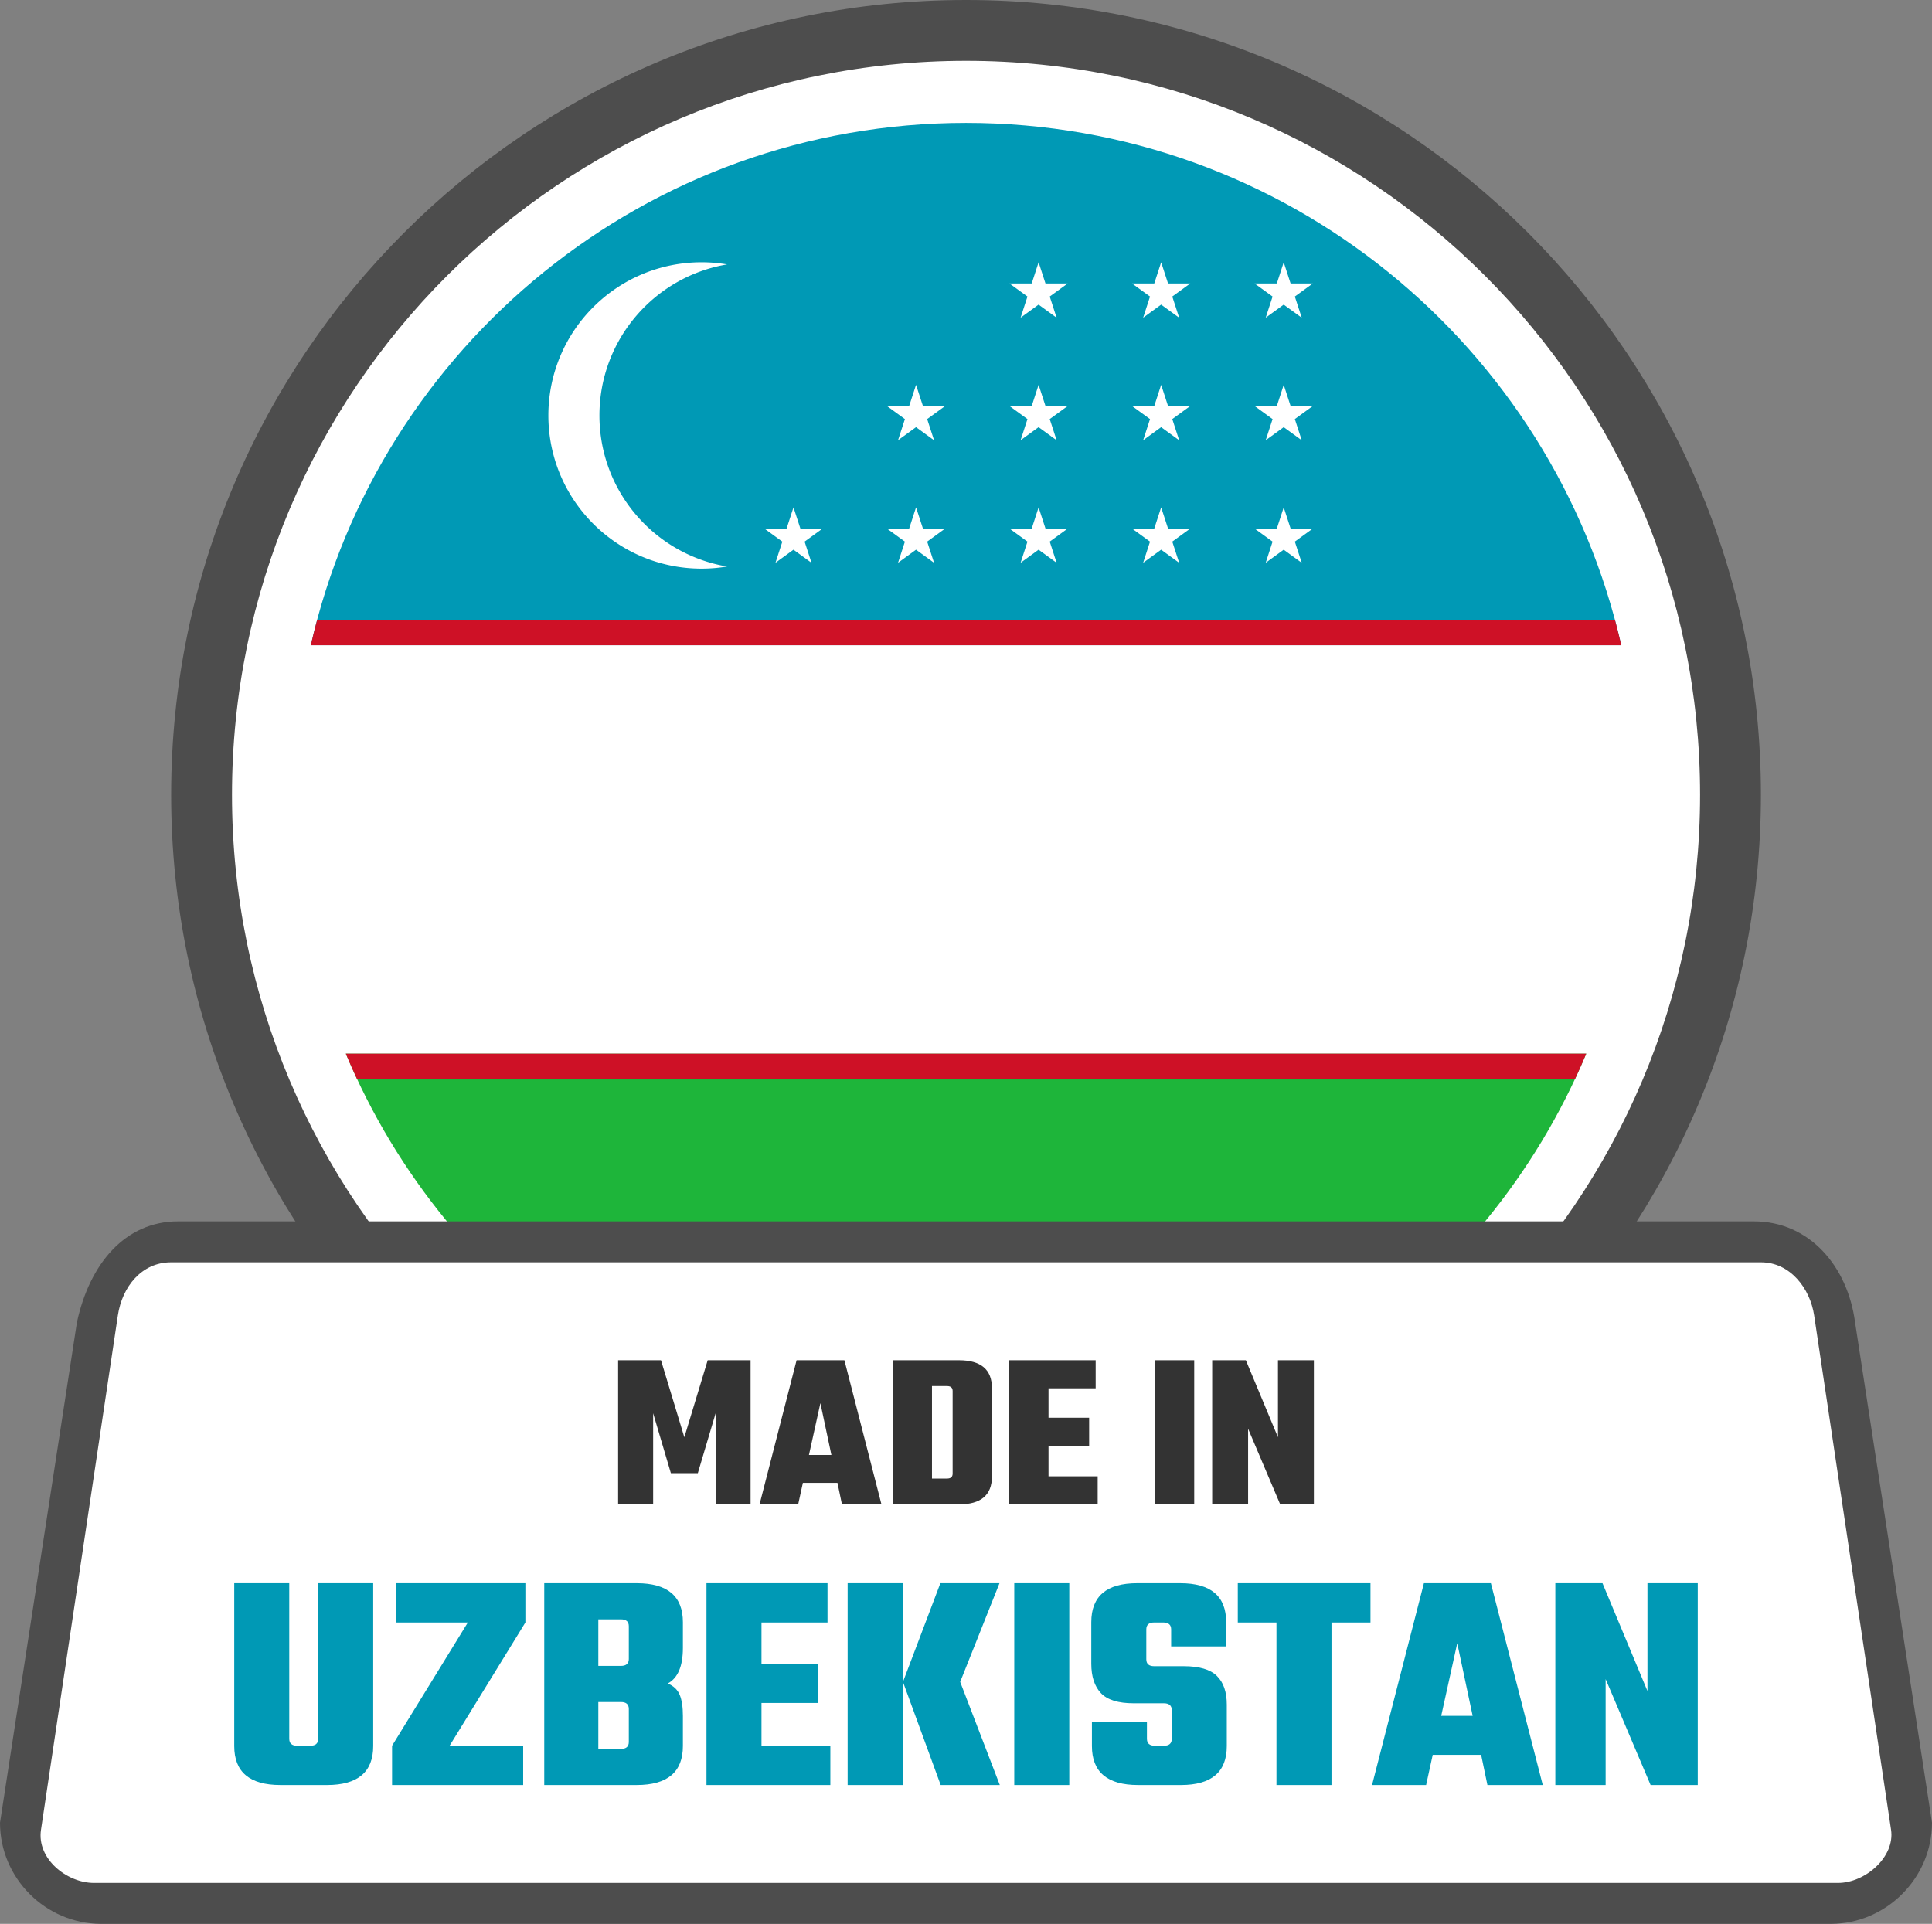
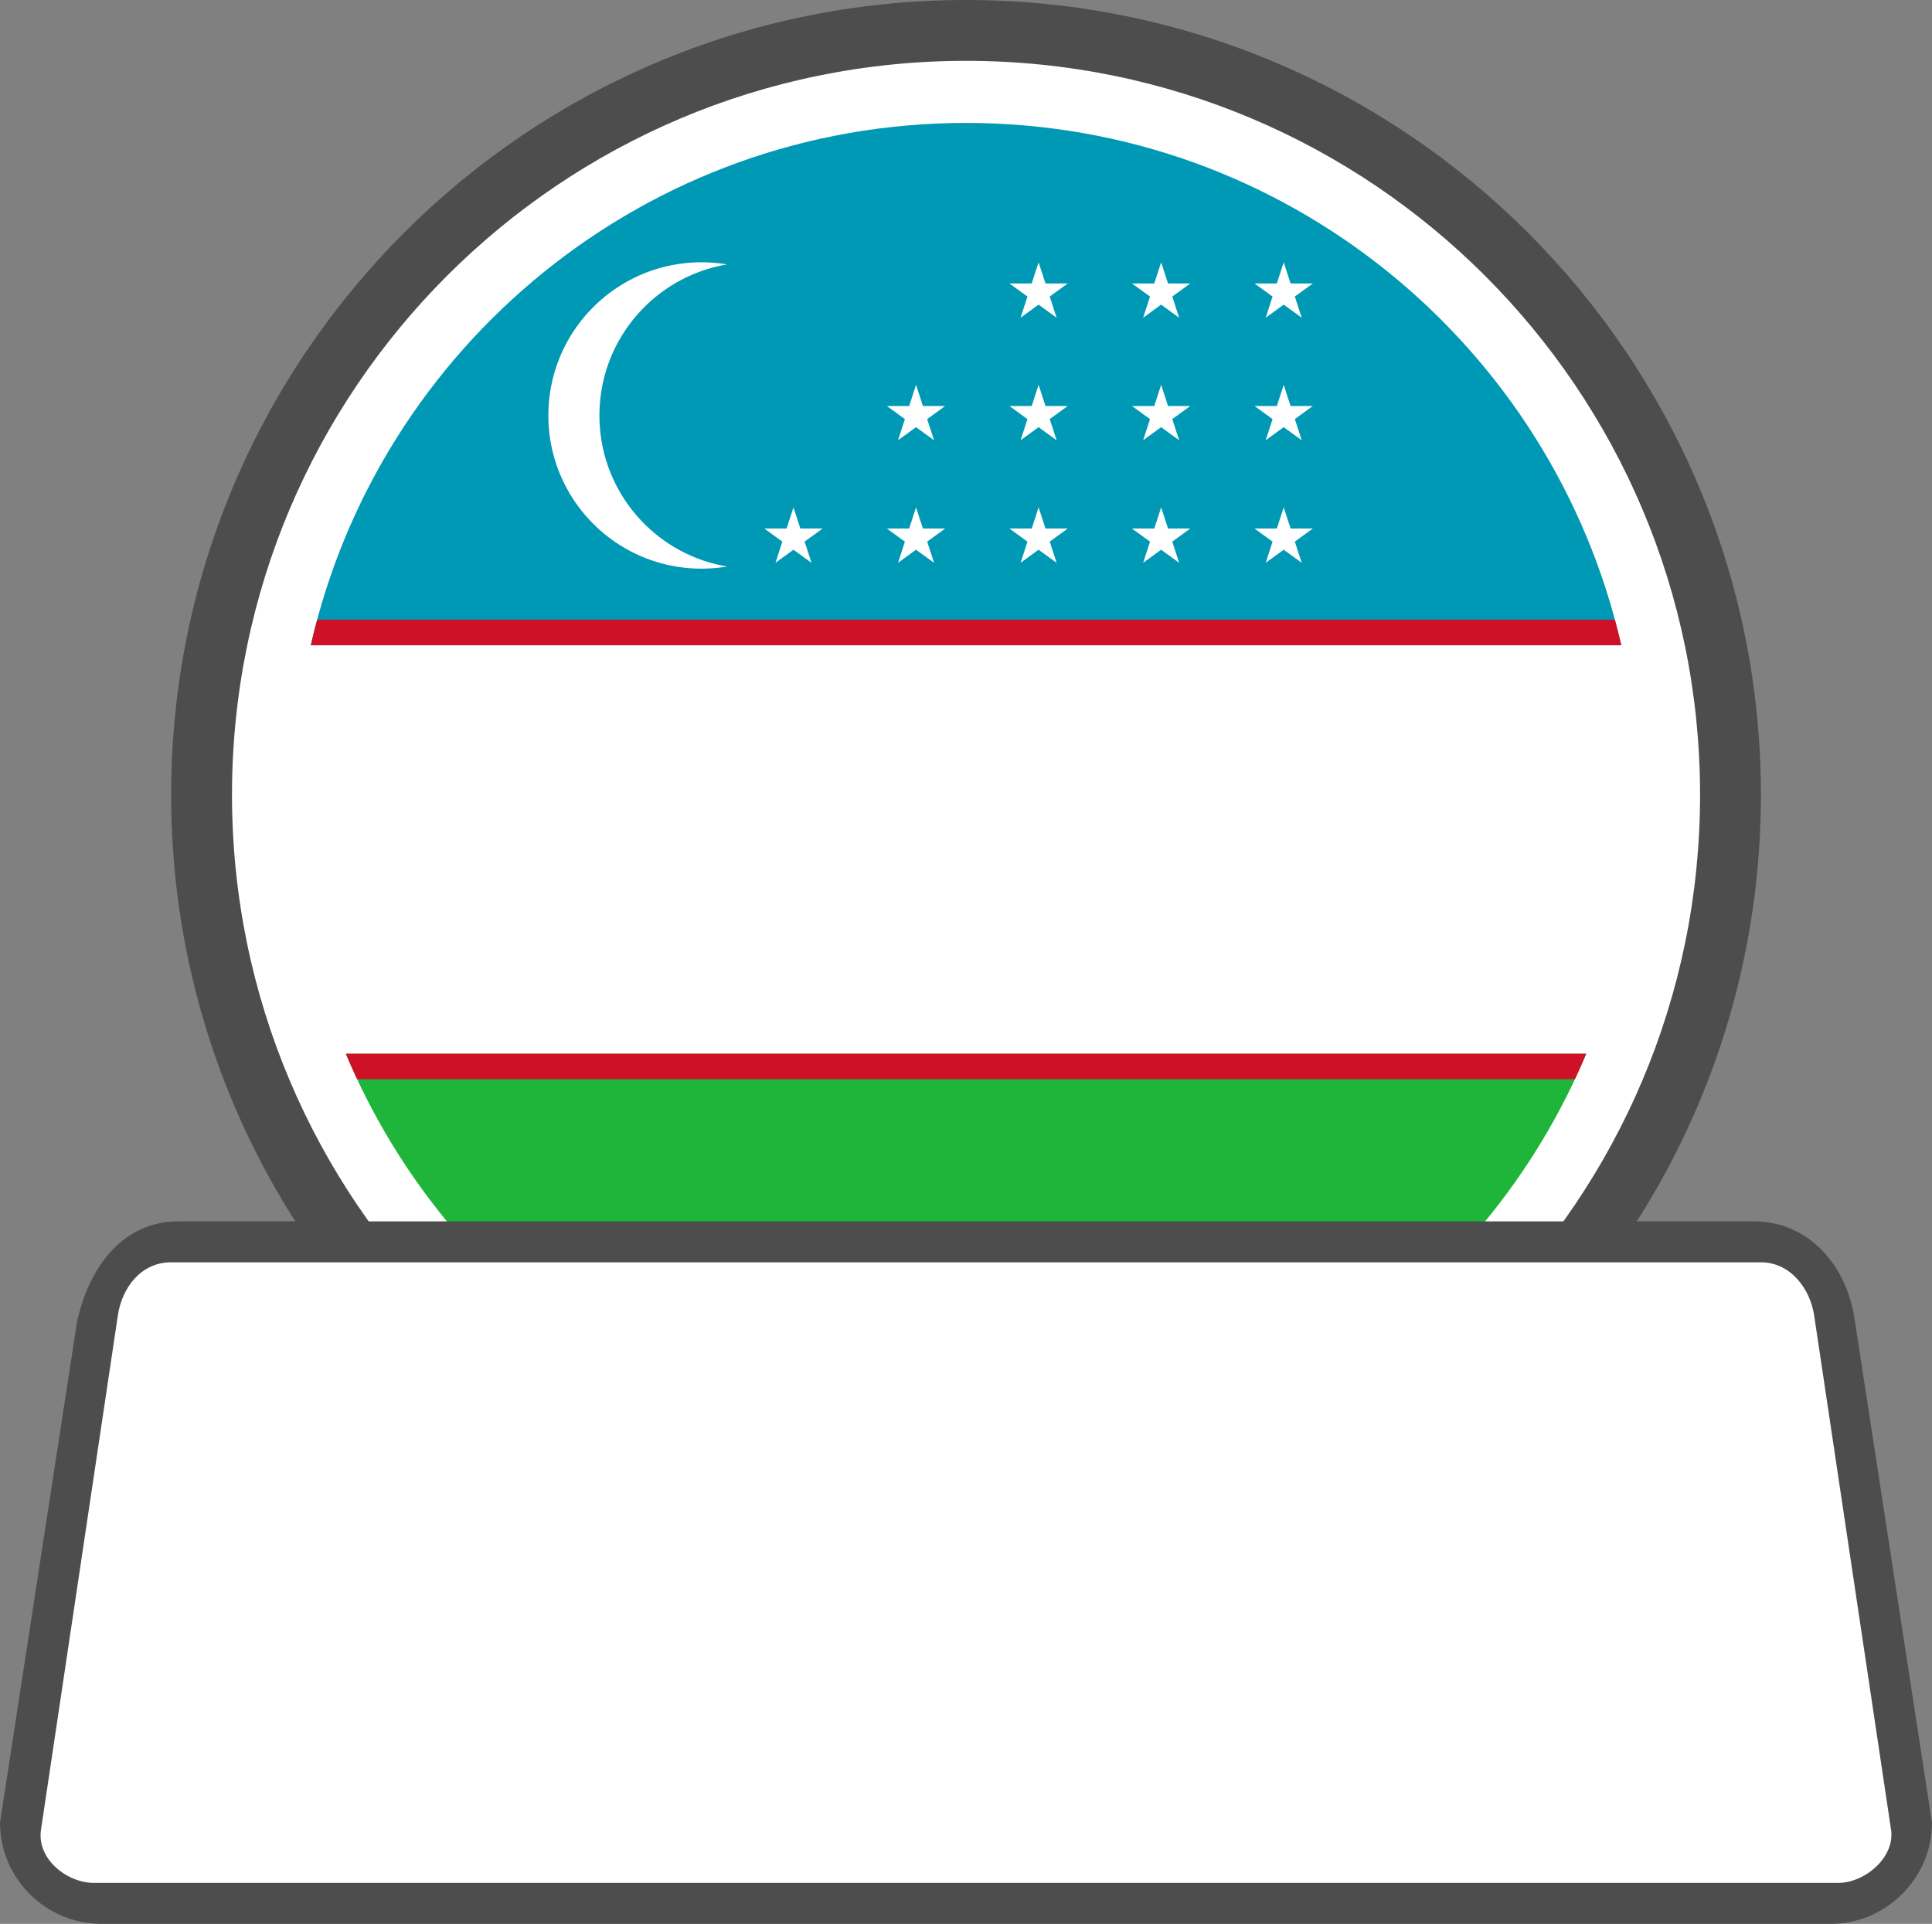
<svg xmlns="http://www.w3.org/2000/svg" shape-rendering="geometricPrecision" text-rendering="geometricPrecision" image-rendering="optimizeQuality" fill-rule="evenodd" clip-rule="evenodd" viewBox="0 0 512 509.909">
  <rect x="0" y="0" width="512" height="509.909" fill="#808080" stroke="none" />
  <path fill="#4D4D4D" fill-rule="nonzero" d="M256.008 0c58.163 0 110.83 23.586 148.948 61.704 38.118 38.118 61.704 90.785 61.704 148.948 0 58.162-23.586 110.83-61.704 148.947-38.118 38.118-90.785 61.704-148.948 61.704-58.156 0-110.83-23.586-148.947-61.704-38.118-38.117-61.704-90.791-61.704-148.947 0-58.163 23.586-110.83 61.704-148.948C145.178 23.586 197.846 0 256.008 0z" />
  <path fill="#fff" fill-rule="nonzero" d="M256.009 16.125c53.715 0 102.35 21.778 137.551 56.977 35.199 35.201 56.977 83.836 56.977 137.551 0 53.714-21.778 102.349-56.979 137.548-35.199 35.201-83.834 56.979-137.549 56.979-53.714 0-102.349-21.778-137.55-56.977-35.199-35.201-56.977-83.836-56.977-137.55 0-53.715 21.778-102.35 56.977-137.551 35.201-35.199 83.836-56.977 137.55-56.977z" />
  <path fill="#1EB53A" fill-rule="nonzero" d="M91.65 279.28h328.719c-26.87 64.276-90.337 109.445-164.36 109.445-74.024 0-137.49-45.169-164.359-109.445z" />
  <path fill="#0099B5" fill-rule="nonzero" d="M429.648 171.016H82.37c18.018-79.267 88.916-138.435 173.639-138.435 84.721 0 155.619 59.168 173.639 138.435z" />
  <path fill="#CE1126" fill-rule="nonzero" d="M417.364 286.048H94.652a176.463 176.463 0 01-3.002-6.768h328.719a176.517 176.517 0 01-3.005 6.768zM84.059 164.25H427.96c.602 2.24 1.171 4.492 1.688 6.766H82.37a178.735 178.735 0 011.689-6.766z" />
  <path fill="#fff" fill-rule="nonzero" d="M192.687 70.085a40.65 40.65 0 00-6.765-.565c-22.422 0-40.599 18.178-40.599 40.599 0 22.422 18.177 40.598 40.599 40.598 2.306 0 4.565-.194 6.765-.564-19.201-3.221-33.83-19.917-33.83-40.034 0-20.115 14.629-36.814 33.83-40.034zM277.063 75.131l-1.825-5.611-1.823 5.611h-5.9l4.774 3.469-1.822 5.61 4.771-3.468 4.774 3.468-1.825-5.611 4.774-3.468zM277.063 107.611l-1.825-5.612-1.823 5.612h-5.9l4.774 3.468-1.822 5.61 4.771-3.468 4.774 3.468-1.825-5.611 4.774-3.467zM244.585 107.611l-1.824-5.612-1.823 5.612h-5.9l4.774 3.468-1.823 5.61 4.772-3.468 4.774 3.468-1.825-5.611 4.773-3.467zM309.542 140.089l-1.825-5.61-1.822 5.61h-5.9l4.773 3.469-1.822 5.61 4.771-3.468 4.774 3.468-1.825-5.611 4.774-3.468zM277.063 140.089l-1.825-5.61-1.823 5.61h-5.9l4.774 3.469-1.822 5.61 4.771-3.468 4.774 3.468-1.825-5.611 4.774-3.468zM309.542 75.131l-1.825-5.611-1.822 5.611h-5.9l4.773 3.469-1.822 5.61 4.771-3.468 4.774 3.468-1.825-5.611 4.774-3.468zM309.542 107.611l-1.825-5.612-1.822 5.612h-5.9l4.773 3.468-1.822 5.61 4.771-3.468 4.774 3.468-1.825-5.611 4.774-3.467zM342.021 75.131l-1.825-5.611-1.822 5.611h-5.9l4.773 3.469-1.822 5.61 4.771-3.468 4.774 3.468-1.825-5.611 4.774-3.468zM342.021 107.611l-1.825-5.612-1.822 5.612h-5.9l4.773 3.468-1.822 5.61 4.771-3.468 4.774 3.468-1.825-5.611 4.774-3.467zM212.106 140.089l-1.824-5.61-1.823 5.61h-5.9l4.773 3.469-1.822 5.61 4.772-3.468 4.773 3.468-1.824-5.611 4.773-3.468zM244.585 140.089l-1.824-5.61-1.823 5.61h-5.9l4.774 3.469-1.823 5.61 4.772-3.468 4.774 3.468-1.825-5.611 4.773-3.468zM342.021 140.089l-1.825-5.61-1.822 5.61h-5.9l4.773 3.469-1.822 5.61 4.771-3.468 4.774 3.468-1.825-5.611 4.774-3.468z" />
  <path fill="#4D4D4D" fill-rule="nonzero" d="M47.177 323.724h417.64c14.653 0 24.849 11.844 26.804 26.803L512 483.106c0 14.653-12.15 26.803-26.803 26.803h-458.4C12.096 509.909 0 497.807 0 483.106l20.379-132.579c3.351-15.603 12.812-26.797 26.798-26.803z" />
  <path fill="#fff" d="M45.303 334.576H466.7c7.722 0 13 6.917 14.069 14.069l20.382 136.348c1.072 7.16-6.811 14.069-14.069 14.069H24.929c-7.257 0-15.214-6.411-14.069-14.069l20.374-136.348c1.145-7.658 6.364-14.069 14.069-14.069z" />
-   <path fill="#333" fill-rule="nonzero" d="M173.089 398.73h-9.282v-38.199h11.363l6.188 20.411 6.187-20.411h11.366v38.199h-9.223v-24.274l-4.759 16.003h-7.14l-4.7-15.884v24.155zm50.036 0l-1.19-5.711h-9.163l-1.248 5.711h-10.235l9.817-38.199h12.673l9.819 38.199h-10.473zm-8.747-13.088h5.952l-2.916-13.744-3.036 13.744zm22.195-25.111h17.551c5.831 0 8.748 2.461 8.748 7.38v23.442c0 4.919-2.917 7.377-8.748 7.377h-17.551v-38.199zm15.885 30.047v-21.894c0-.872-.496-1.309-1.487-1.309h-3.986v24.513h3.986c.991 0 1.487-.436 1.487-1.31zm25.407.714h13.03v7.438h-23.442v-38.199h22.908v7.438h-12.496v7.796h10.768v7.436h-10.768v8.091zm28.203-30.761h10.411v38.199h-10.411v-38.199zm32.604 0h9.52v38.199h-8.924l-8.508-20.05v20.05h-9.52v-38.199h8.925l8.507 20.411v-20.411z" />
-   <path fill="#0099B5" fill-rule="nonzero" d="M84.324 419.622h14.58v43.159c0 6.887-4.084 10.331-12.248 10.331H74.325c-8.164 0-12.248-3.444-12.248-10.331v-43.159h14.58v41.242c0 1.222.695 1.835 2.084 1.835h3.498c1.39 0 2.085-.613 2.085-1.835v-41.242zm54.907 0v10.413l-20.08 32.664h19.497v10.413h-34.745v-10.413l20.08-32.664h-18.997v-10.413h34.245zm27.411 20.079v-8.665c0-1.222-.692-1.834-2.082-1.834h-6v12.333h6c1.39 0 2.082-.612 2.082-1.834zm0 21.997v-8.748c0-1.222-.692-1.834-2.082-1.834h-6v12.416h6c1.39 0 2.082-.613 2.082-1.834zm-22.412-42.076h24.496c8.165 0 12.248 3.444 12.248 10.331v6.833c0 4.832-1.334 7.97-4.001 9.413 1.557.668 2.612 1.681 3.168 3.042.554 1.362.833 3.209.833 5.541v7.999c0 6.887-4.083 10.331-12.248 10.331H144.23v-53.49zm57.572 43.077h18.248v10.413h-32.828v-53.49h32.077v10.413h-17.497v10.917h15.08v10.414h-15.08v11.333zm52.657-16.915l10.5 27.328h-15.667l-9.996-27.328 9.914-26.162h15.664l-10.415 26.162zm-29.828 27.328v-53.49h14.58v53.49h-14.58zm44.158-53.49h14.581v53.49h-14.581v-53.49zm41.744 41.242v-7.581c0-1.222-.695-1.834-2.085-1.834h-7.999c-4.11 0-7.011-.901-8.706-2.706-1.694-1.808-2.541-4.404-2.541-7.791v-10.999c0-6.887 4.054-10.331 12.165-10.331h11.415c8.109 0 12.163 3.444 12.163 10.331v6.415h-14.58v-4.498c0-1.222-.695-1.835-2.084-1.835h-2.415c-1.389 0-2.084.613-2.084 1.835v7.914c0 1.222.695 1.834 2.084 1.834h7.832c4.11 0 7.04.86 8.789 2.582 1.751 1.722 2.626 4.249 2.626 7.582v10.999c0 6.887-4.055 10.331-12.166 10.331h-11.33c-8.166 0-12.247-3.444-12.247-10.331v-6.415h14.579v4.498c0 1.222.695 1.835 2.082 1.835h2.417c1.39 0 2.085-.613 2.085-1.835zm52.657-41.242v10.413h-10.331v43.077h-14.583v-43.077h-10.248v-10.413h35.162zm30.994 53.49l-1.666-7.999h-12.831l-1.752 7.999h-14.329l13.747-53.49H395.1l13.747 53.49h-14.663zm-12.248-18.33h8.332l-4.083-19.247-4.249 19.247zm54.657-35.16h13.329v53.49h-12.496l-11.915-28.079v28.079H412.18v-53.49h12.498l11.915 28.579v-28.579z" />
</svg>